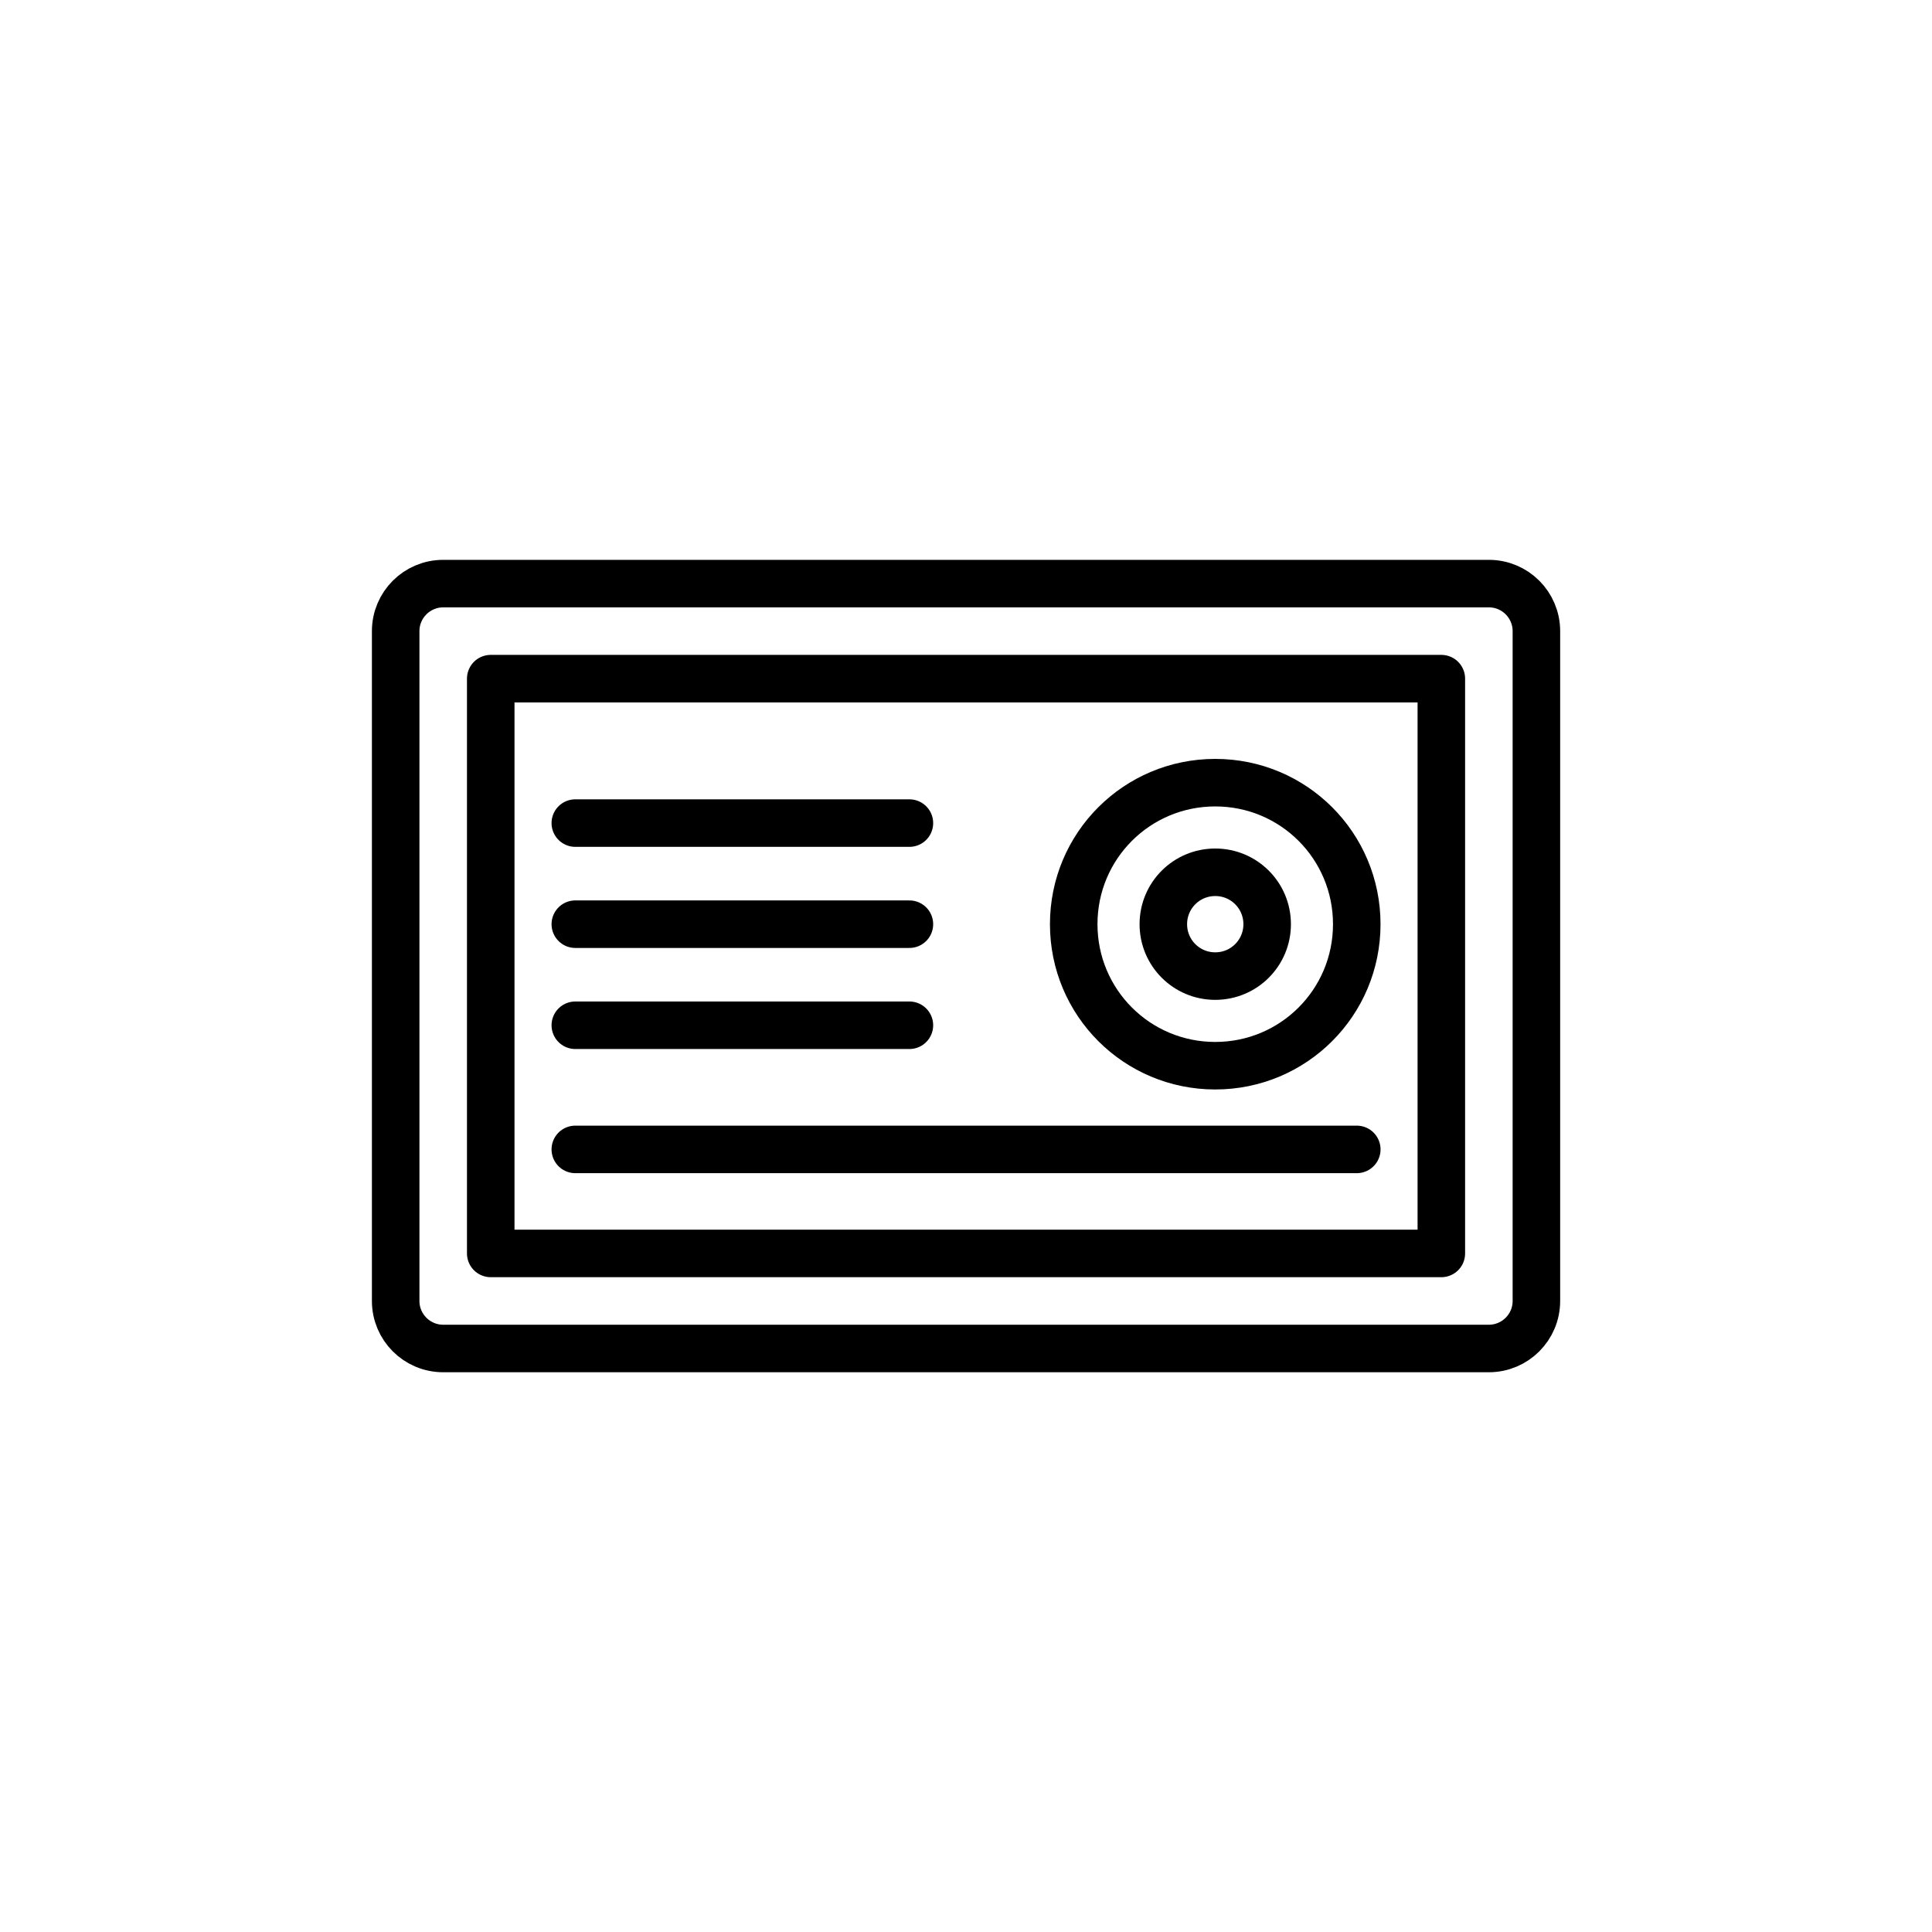
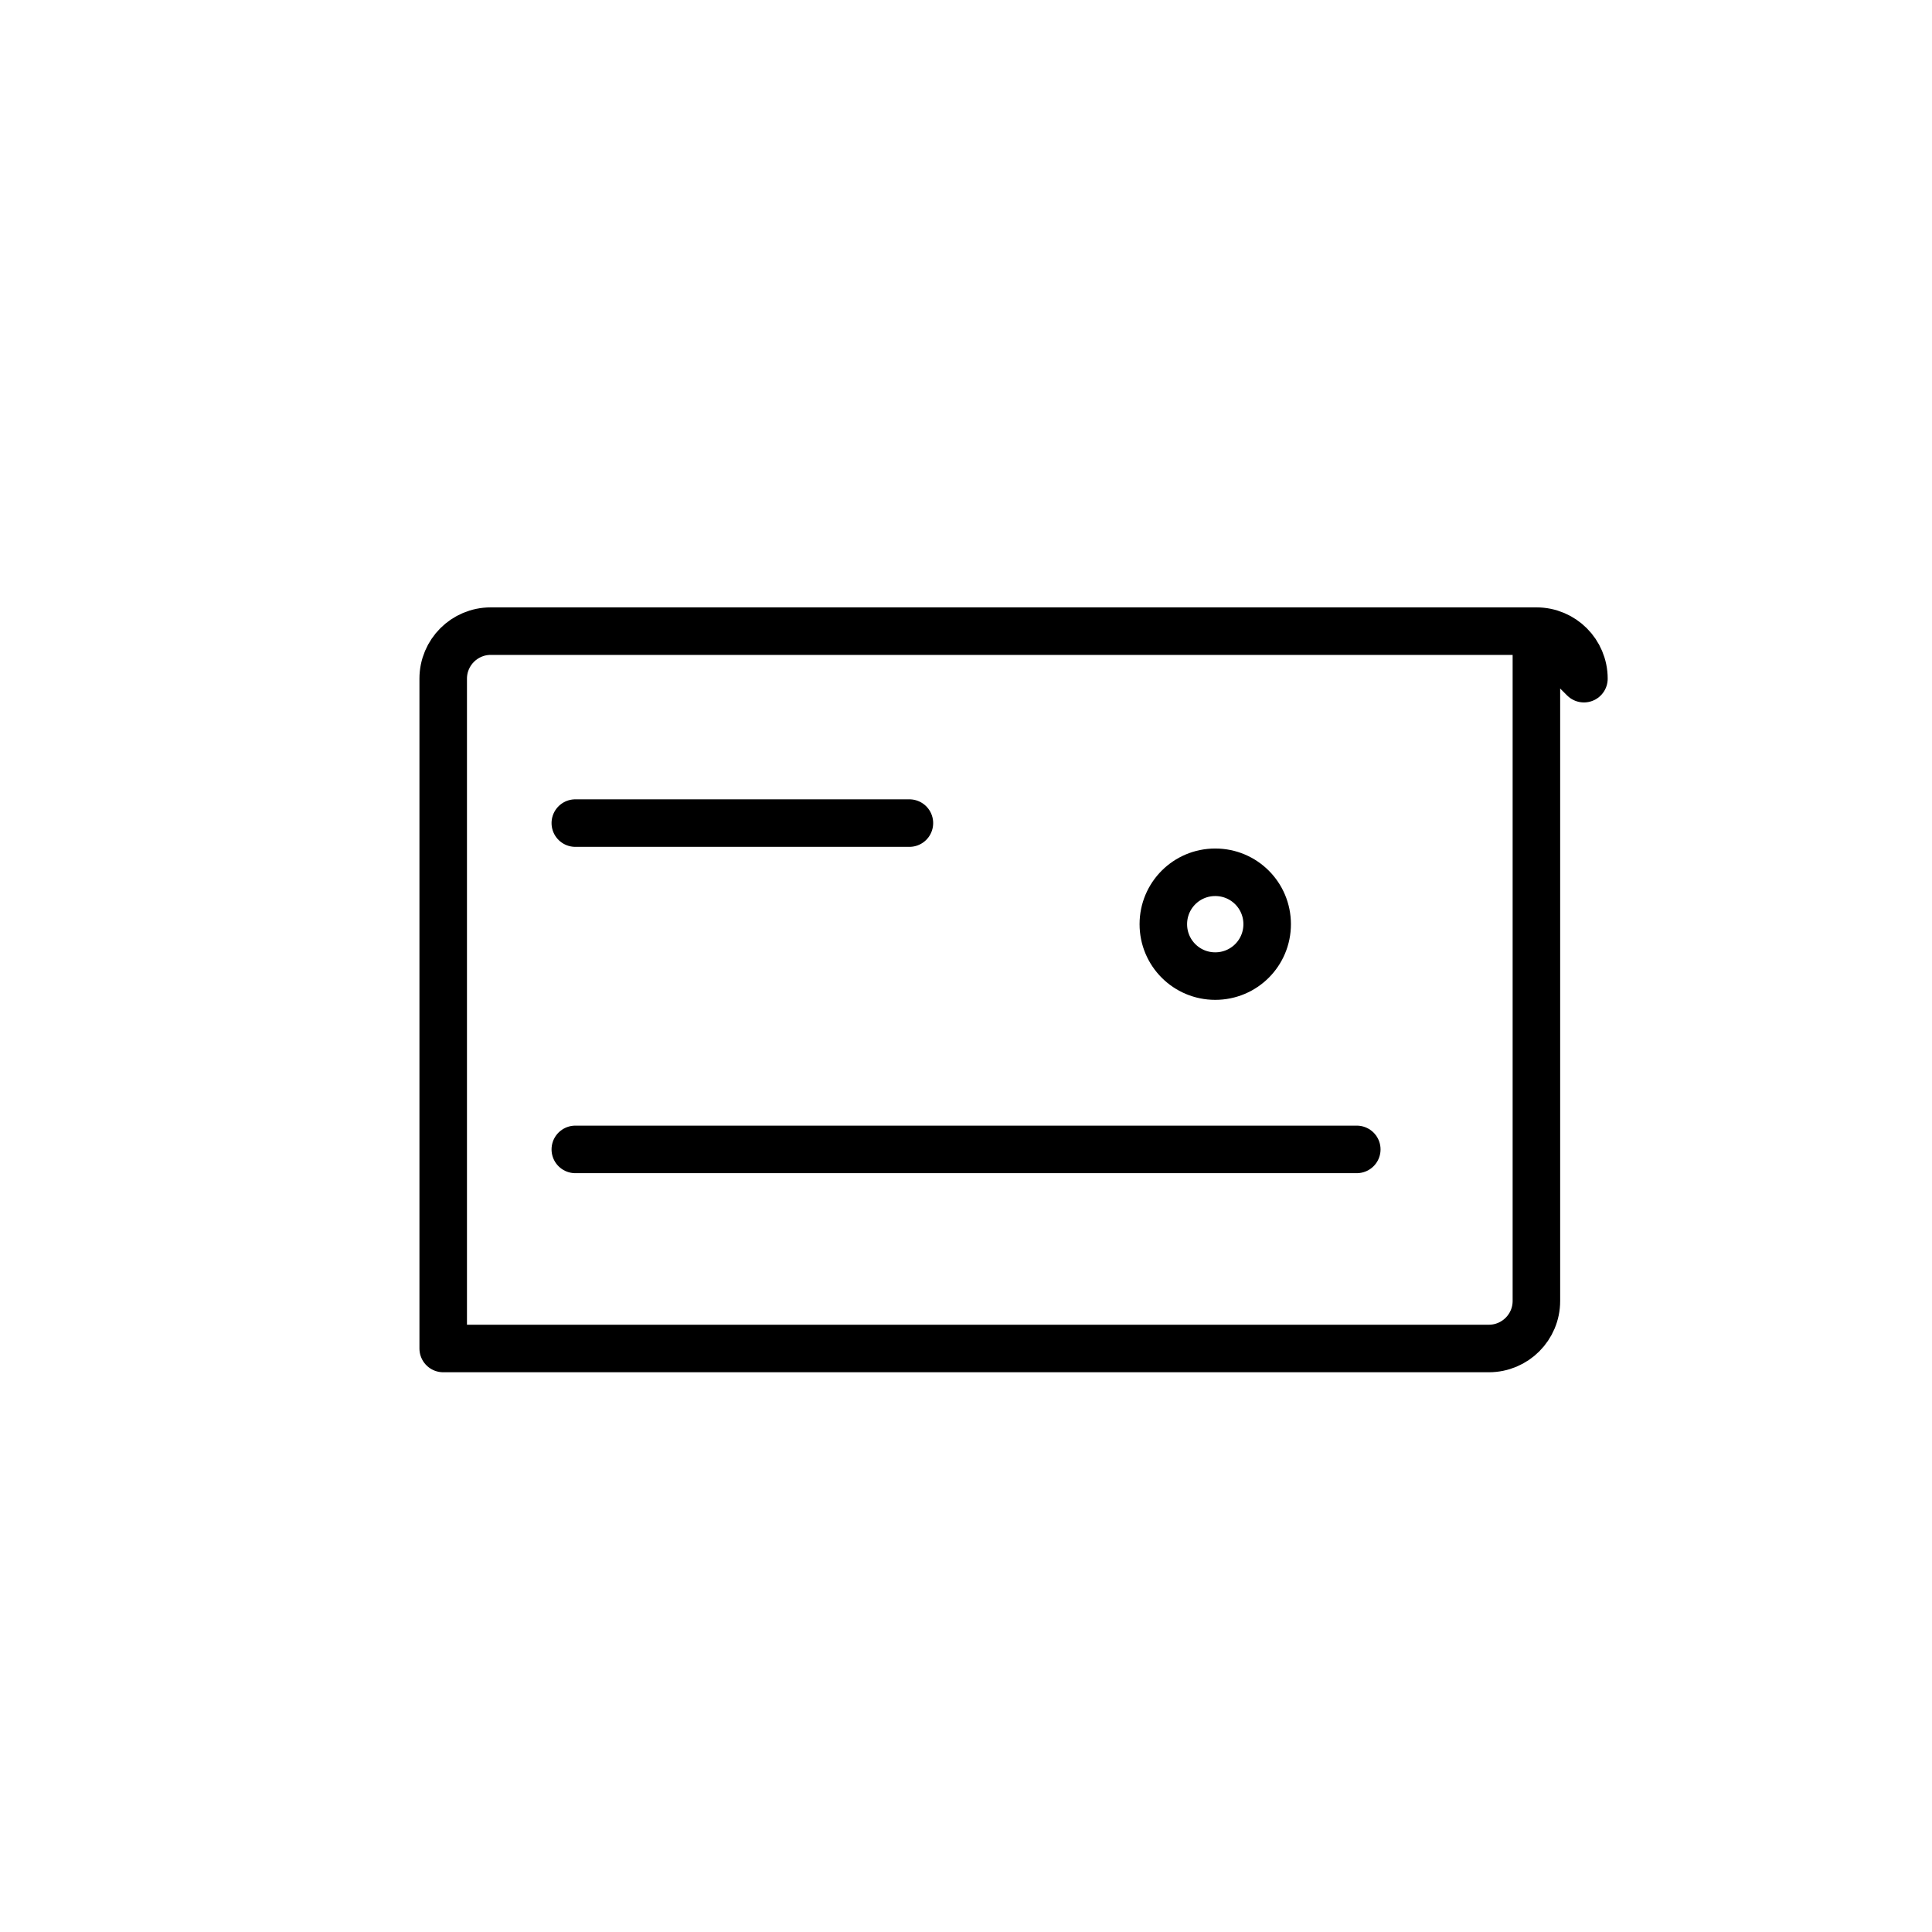
<svg xmlns="http://www.w3.org/2000/svg" width="800px" height="800px" version="1.1" viewBox="144 144 512 512">
  <g fill="none" stroke="#000000" stroke-linecap="round" stroke-linejoin="round" stroke-miterlimit="10" stroke-width="2">
-     <path transform="matrix(6.298 0 0 6.298 148.09 148.09)" d="m64 25.908v28.185c0 1.105-0.896 2-2 2h-44c-1.105 0-2-0.896-2-2v-28.185c0-1.105 0.896-2 2-2h44c1.105-6.2e-4 2 0.895 2 2z" />
-     <path transform="matrix(6.298 0 0 6.298 148.09 148.09)" d="m20 27.907h40v24.186h-40z" />
-     <path transform="matrix(6.298 0 0 6.298 148.09 148.09)" d="m56.441 38.239c0 3.296-2.659 5.955-5.955 5.955-3.296 0-5.955-2.659-5.955-5.955 0-3.296 2.659-5.955 5.955-5.955 3.297 0 5.955 2.659 5.955 5.955z" />
+     <path transform="matrix(6.298 0 0 6.298 148.09 148.09)" d="m64 25.908v28.185c0 1.105-0.896 2-2 2h-44v-28.185c0-1.105 0.896-2 2-2h44c1.105-6.2e-4 2 0.895 2 2z" />
    <path transform="matrix(6.298 0 0 6.298 148.09 148.09)" d="m52.671 38.239c0 1.209-0.975 2.184-2.185 2.184-1.209 0-2.184-0.975-2.184-2.184s0.975-2.184 2.184-2.184c1.21-6.21e-4 2.185 0.975 2.185 2.184z" />
    <path transform="matrix(6.298 0 0 6.298 148.09 148.09)" d="m23.559 33.985h14.058" />
-     <path transform="matrix(6.298 0 0 6.298 148.09 148.09)" d="m23.559 38.239h14.058" />
-     <path transform="matrix(6.298 0 0 6.298 148.09 148.09)" d="m23.559 42.492h14.058" />
    <path transform="matrix(6.298 0 0 6.298 148.09 148.09)" d="m23.559 47.716h32.883" />
  </g>
</svg>